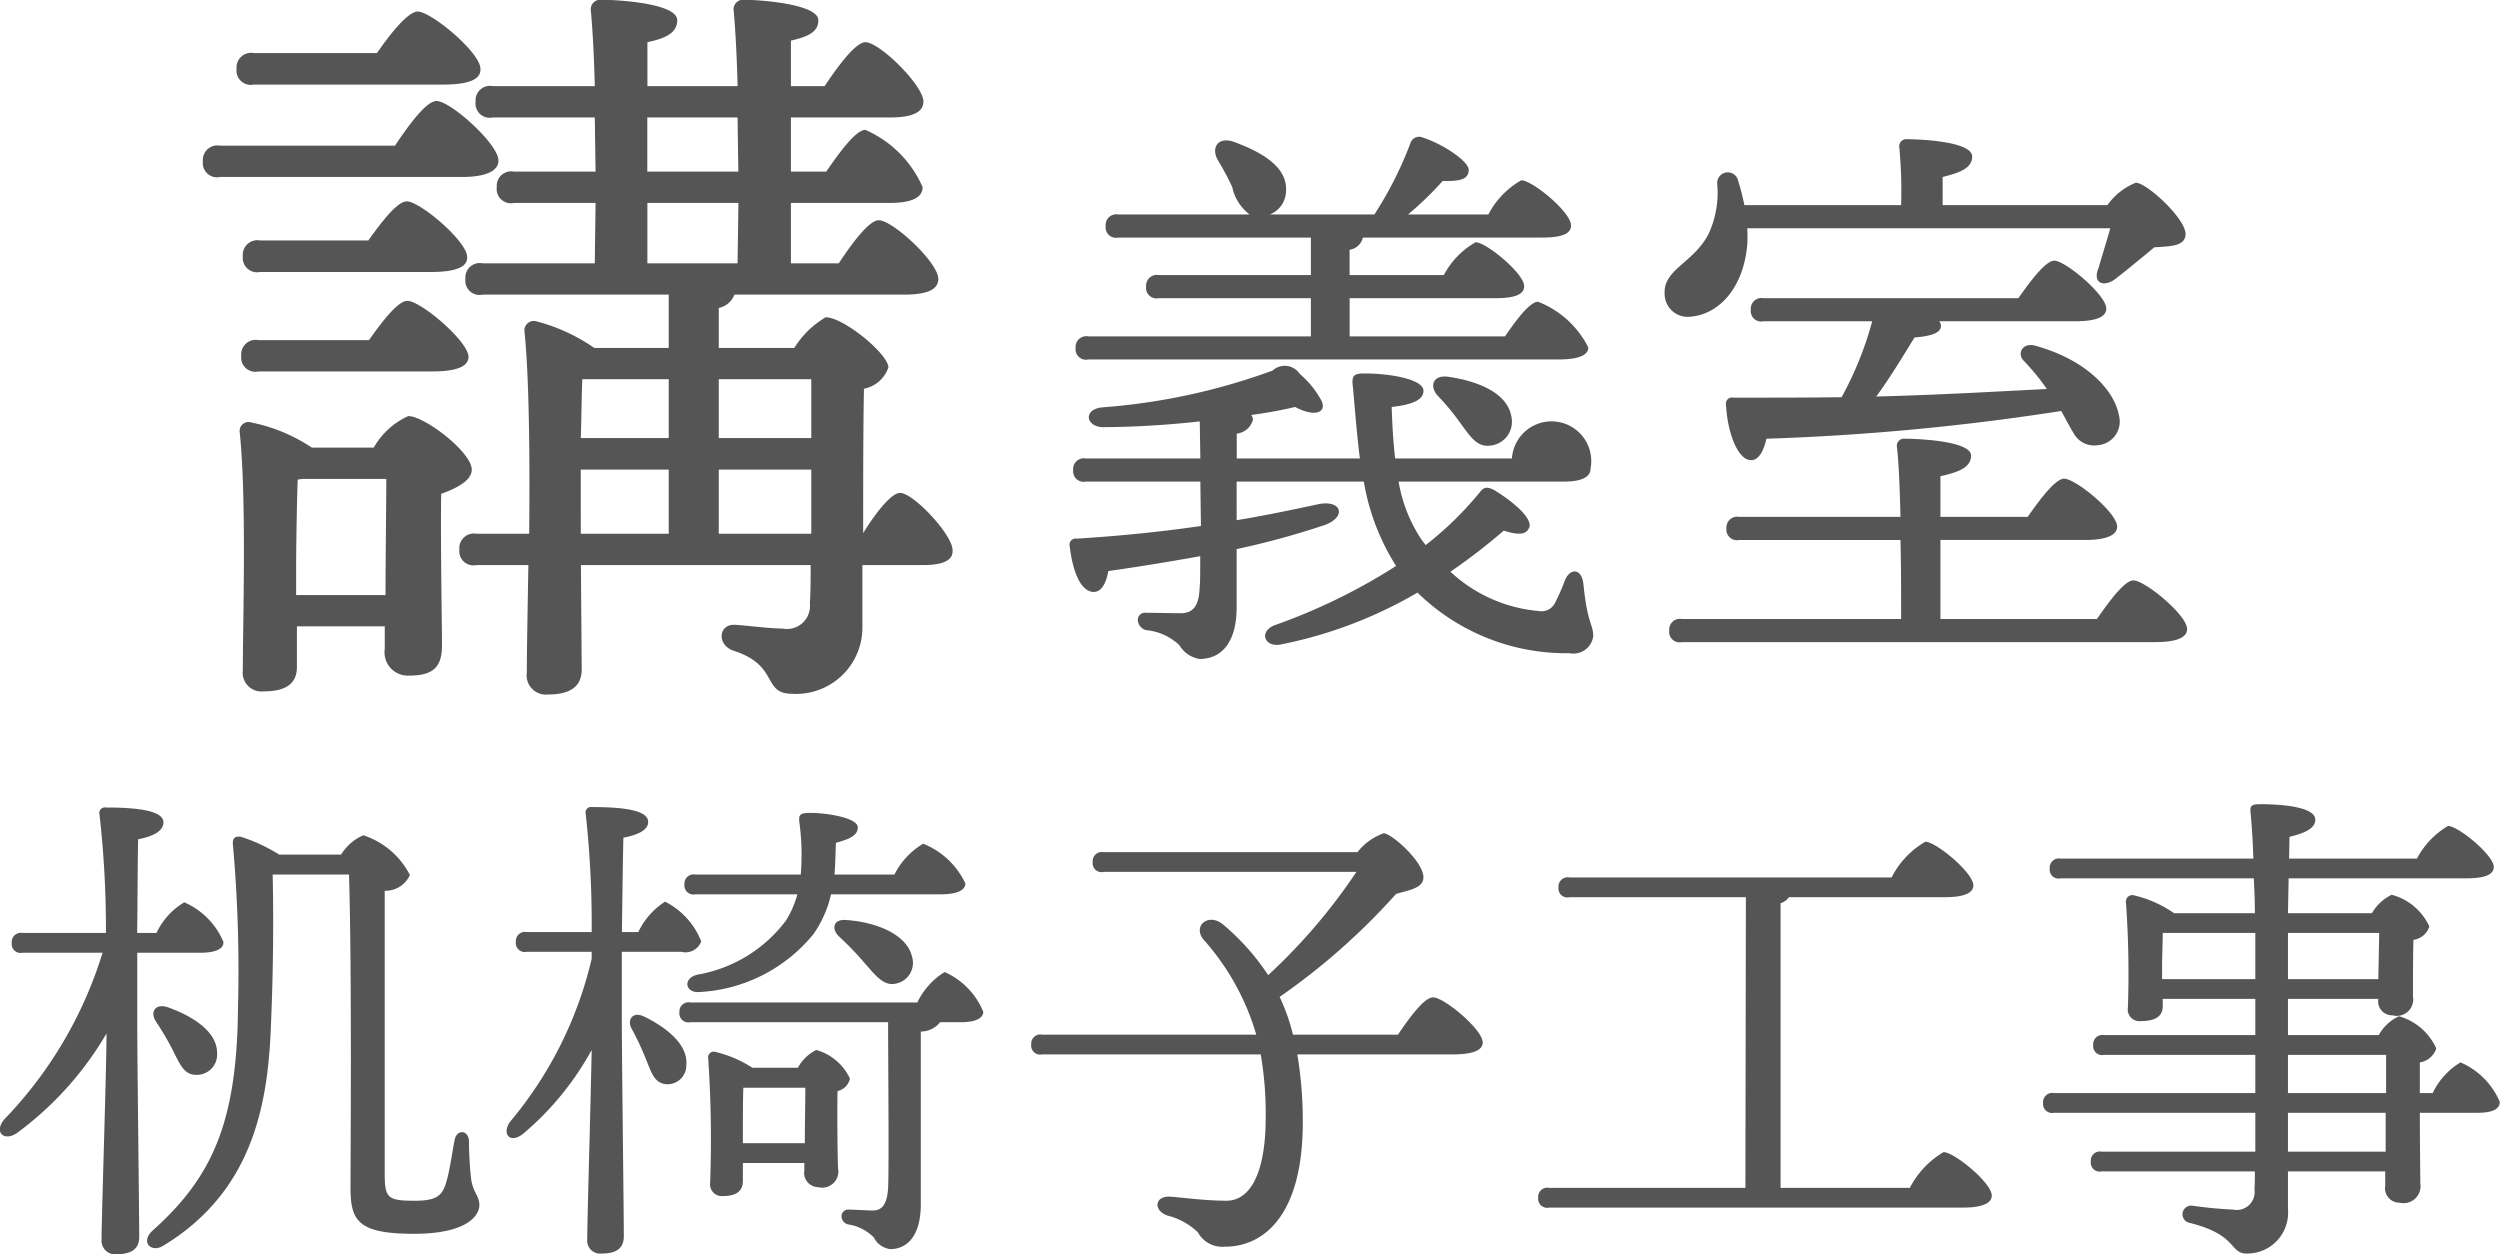
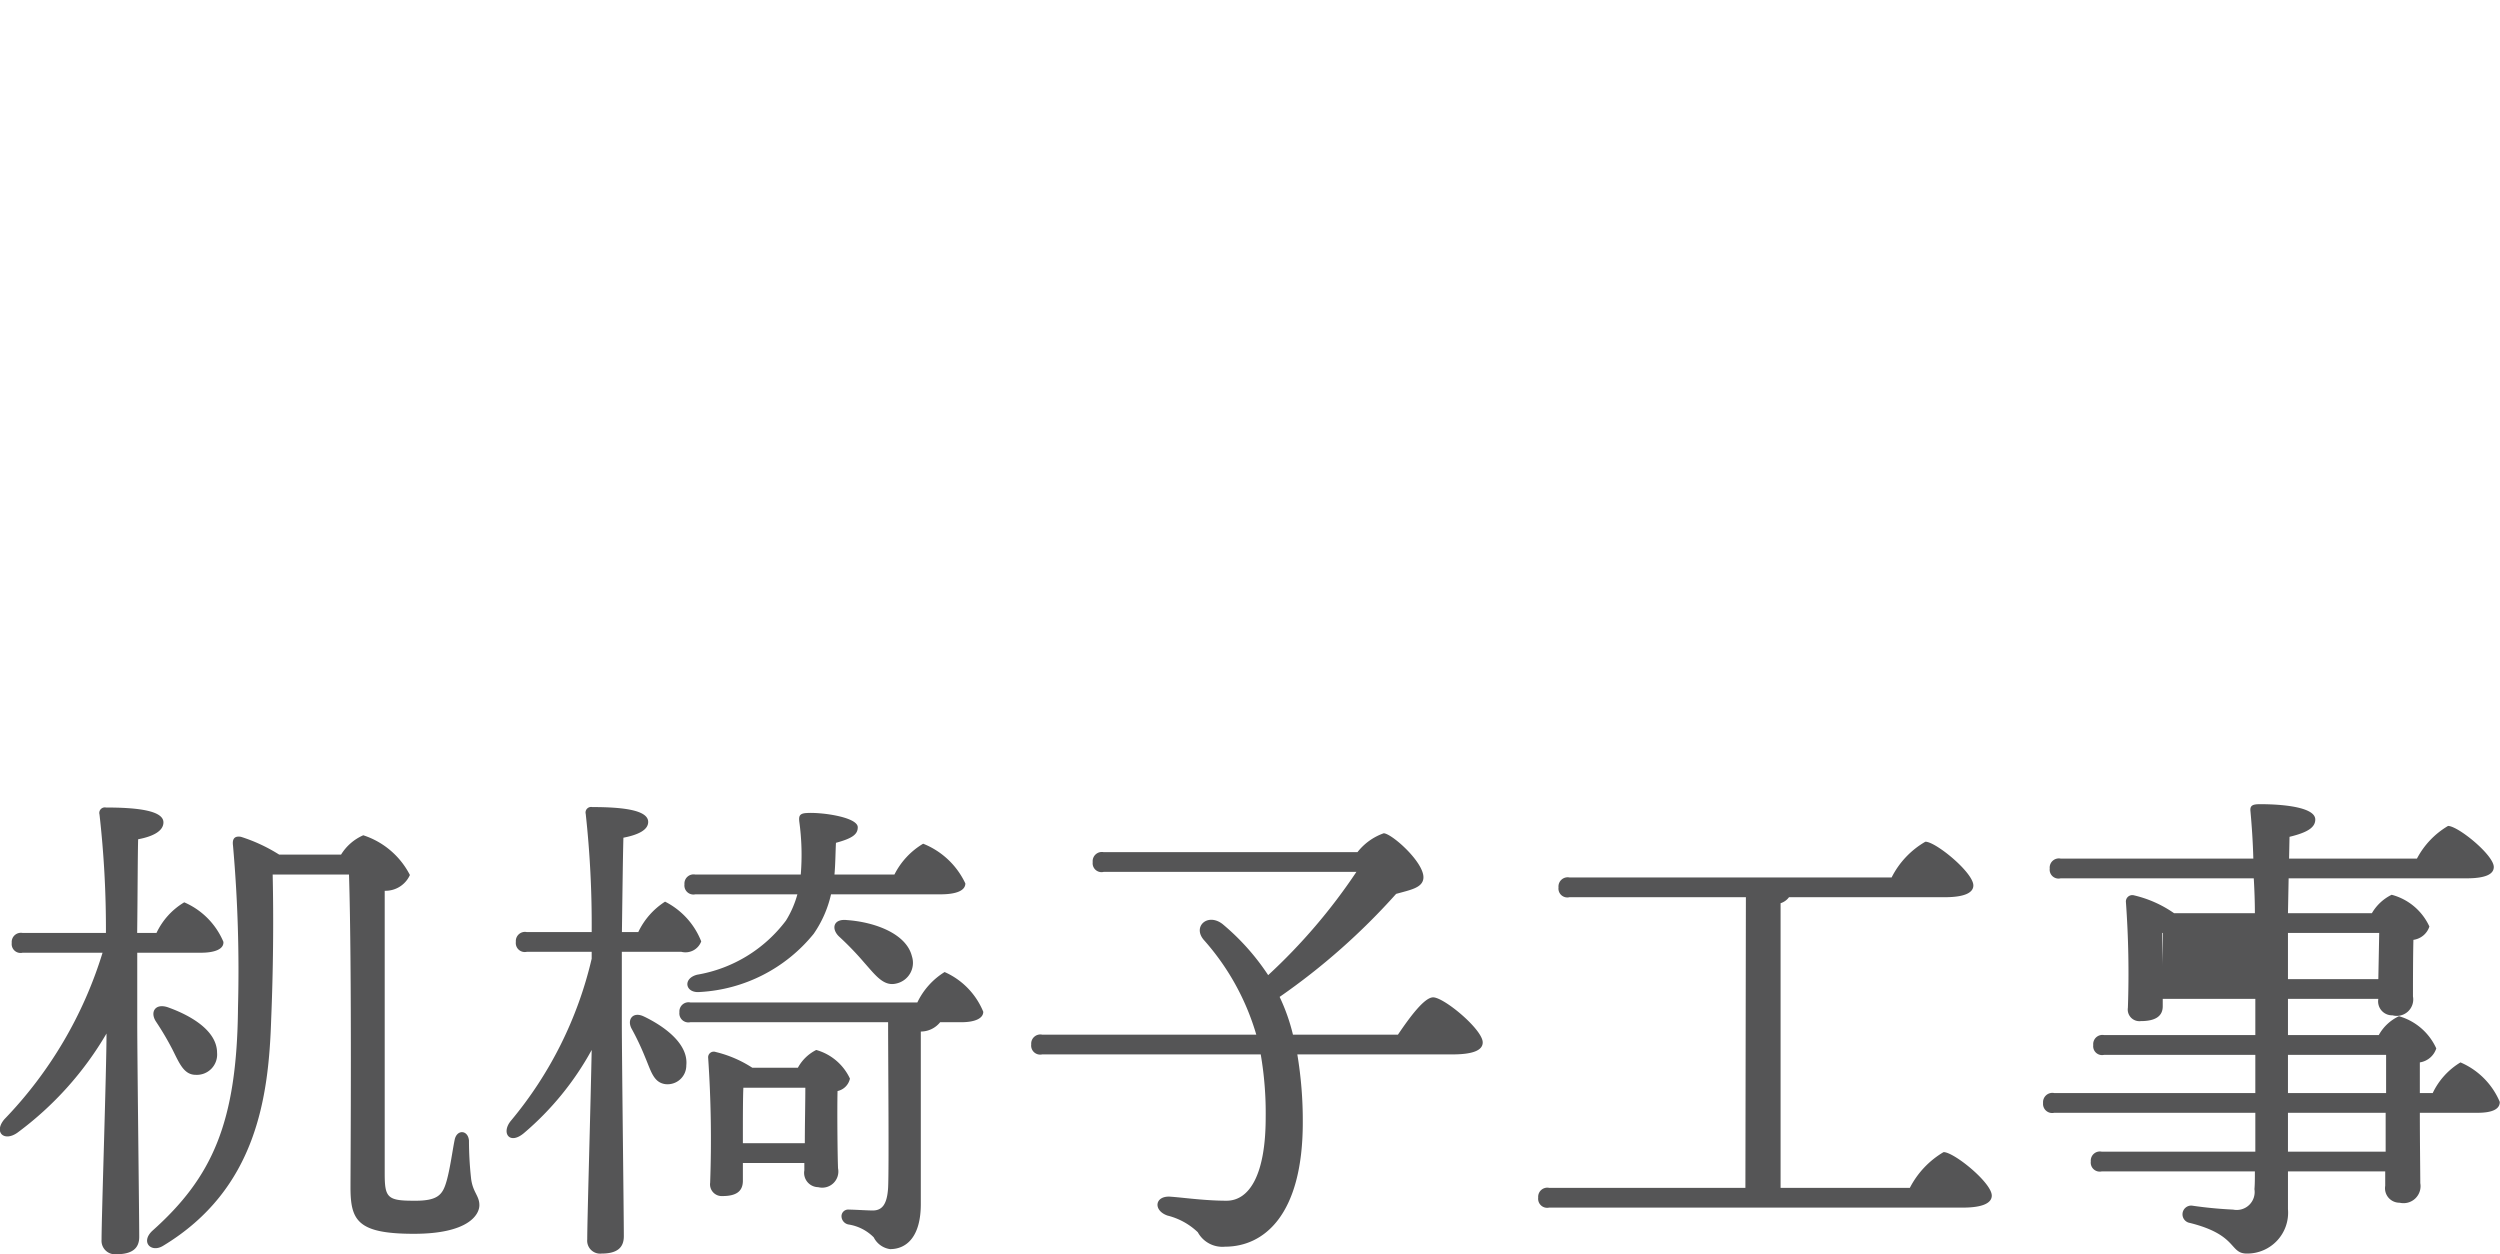
<svg xmlns="http://www.w3.org/2000/svg" id="housing_area03_03_txt" width="112.599" height="56.5" viewBox="0 0 112.599 56.5">
  <defs>
    <style>
      .cls-1 {
        fill: #555556;
        fill-rule: evenodd;
      }
    </style>
  </defs>
-   <path id="机椅子工事" class="cls-1" d="M920.964,4584.22h2.879c0.581,0,1.027-.15,1-0.49a3.357,3.357,0,0,0-1.764-1.78,3.187,3.187,0,0,0-1.25,1.38h-0.87c0.022-1.7.022-3.46,0.044-4.22,0.692-.13,1.139-0.38,1.139-0.76,0-.53-1.161-0.67-2.59-0.67a0.249,0.249,0,0,0-.29.31,45.776,45.776,0,0,1,.29,5.34h-3.751a0.415,0.415,0,0,0-.491.45,0.4,0.4,0,0,0,.491.44H919.4a18.687,18.687,0,0,1-4.421,7.5c-0.491.58-.022,1.03,0.581,0.61a14.907,14.907,0,0,0,4.018-4.47c0,1.61-.223,8.26-0.223,9.29a0.608,0.608,0,0,0,.67.65c0.714,0,1.027-.27,1.027-0.78,0-.96-0.089-8.04-0.089-9.63v-3.17Zm0.848,3.11a13.218,13.218,0,0,1,.737,1.25c0.312,0.62.513,1.14,1.049,1.14a0.915,0.915,0,0,0,.96-0.99c0-.96-1.094-1.65-2.21-2.05C921.767,4586.48,921.522,4586.9,921.812,4587.33Zm10.292-5.9a1.206,1.206,0,0,0,1.139-.71,3.618,3.618,0,0,0-2.1-1.79,2.219,2.219,0,0,0-1,.87h-2.79a7.43,7.43,0,0,0-1.719-.8c-0.291-.05-0.4.09-0.358,0.4a63.99,63.99,0,0,1,.224,7.3c-0.045,5.18-1.161,7.64-3.863,10.05-0.536.51-.044,1,0.491,0.67,4.22-2.55,4.756-6.72,4.867-10.21,0.09-2.16.112-4.44,0.067-6.51H930.5c0.134,4.24.067,13.23,0.067,14.08,0,1.5.313,2.1,2.858,2.1,2.434,0,2.947-.85,2.947-1.29s-0.312-.58-0.379-1.25a16.018,16.018,0,0,1-.09-1.66c-0.044-.49-0.558-0.51-0.647-0.02-0.089.43-.2,1.27-0.357,1.83-0.179.63-.38,0.92-1.519,0.9-1.16,0-1.272-.16-1.272-1.23v-12.73Zm18.591,0.16a4.476,4.476,0,0,1-.513,1.18,6.329,6.329,0,0,1-4,2.44c-0.67.17-.536,0.84,0.111,0.78a7.1,7.1,0,0,0,5.135-2.62,5.081,5.081,0,0,0,.782-1.78h4.933c0.737,0,1.117-.18,1.117-0.49a3.546,3.546,0,0,0-1.9-1.79,3.39,3.39,0,0,0-1.295,1.39h-2.7c0.044-.5.044-0.99,0.067-1.43,0.737-.2.982-0.38,0.982-0.7,0-.46-1.652-0.69-2.322-0.64-0.312.02-.335,0.15-0.312,0.38a10.946,10.946,0,0,1,.067,2.39H946.1a0.412,0.412,0,0,0-.491.44,0.407,0.407,0,0,0,.491.45h4.6Zm2.233,1.16c-0.625-.07-0.714.4-0.357,0.74a13.508,13.508,0,0,1,1.138,1.18c0.514,0.58.871,1.07,1.429,0.94a0.954,0.954,0,0,0,.715-1.23C955.607,4583.37,954.2,4582.84,952.928,4582.75Zm-7.457,1.43a0.756,0.756,0,0,0,.893-0.47,3.4,3.4,0,0,0-1.629-1.79,3.317,3.317,0,0,0-1.206,1.37h-0.737c0.023-1.72.045-3.47,0.067-4.25,0.67-.13,1.116-0.35,1.116-0.71,0-.54-1.16-0.67-2.522-0.67a0.25,0.25,0,0,0-.291.31,45.844,45.844,0,0,1,.268,5.32h-2.924a0.412,0.412,0,0,0-.491.44,0.406,0.406,0,0,0,.491.45h2.924v0.31a17.63,17.63,0,0,1-3.639,7.3c-0.446.54-.067,1.1,0.581,0.56a13.243,13.243,0,0,0,3.058-3.75c-0.044,2.37-.2,7.66-0.2,8.53a0.584,0.584,0,0,0,.648.64c0.692,0,1-.26,1-0.78,0-.96-0.09-8.08-0.09-9.62v-3.19h2.679Zm-1.674,2.92c-0.514-.26-0.8.14-0.558,0.56a11.913,11.913,0,0,1,.6,1.27c0.267,0.63.379,1.14,0.915,1.21a0.846,0.846,0,0,0,.938-0.85C945.784,4588.4,944.868,4587.62,943.8,4587.1Zm4.443,5.7v-0.54c0-.45,0-1.52.022-1.96h2.791c0,0.67-.023,1.67-0.023,2.5h-2.79Zm0.424-3.4a5.307,5.307,0,0,0-1.652-.71,0.253,0.253,0,0,0-.335.27,54.373,54.373,0,0,1,.089,5.62,0.527,0.527,0,0,0,.558.6c0.6,0,.916-0.2.916-0.69v-0.8h2.768v0.33a0.645,0.645,0,0,0,.625.76,0.728,0.728,0,0,0,.893-0.85c-0.022-.51-0.045-2.59-0.022-3.48a0.729,0.729,0,0,0,.558-0.56,2.387,2.387,0,0,0-1.518-1.29,1.912,1.912,0,0,0-.826.8h-2.054Zm-2.791-2.94a0.412,0.412,0,0,0-.491.44,0.407,0.407,0,0,0,.491.45h8.908c0,1.76.045,6.58,0,7.46-0.045.71-.246,1.02-0.692,1.02-0.223,0-.848-0.04-1.072-0.04a0.3,0.3,0,0,0-.335.31,0.385,0.385,0,0,0,.313.36,2.044,2.044,0,0,1,1.139.58,0.976,0.976,0,0,0,.736.53c0.737,0,1.384-.55,1.384-2.03v-7.77a1.118,1.118,0,0,0,.871-0.42h0.96c0.581,0,.982-0.16.982-0.47a3.34,3.34,0,0,0-1.741-1.79,3.263,3.263,0,0,0-1.228,1.37H945.873Zm27.142,1.45a8.694,8.694,0,0,0-.6-1.7,29.808,29.808,0,0,0,5.247-4.64c0.647-.18,1.183-0.27,1.228-0.7,0.067-.69-1.407-2.01-1.786-2.03a2.6,2.6,0,0,0-1.183.85H964.487a0.415,0.415,0,0,0-.491.45,0.4,0.4,0,0,0,.491.44h11.386a25.87,25.87,0,0,1-3.974,4.65,10.5,10.5,0,0,0-2.054-2.3c-0.67-.52-1.362.11-0.848,0.71a11.068,11.068,0,0,1,2.366,4.27h-9.644a0.413,0.413,0,0,0-.492.44,0.407,0.407,0,0,0,.492.45h9.845a15.571,15.571,0,0,1,.223,2.84c0,2.63-.759,3.75-1.763,3.75-0.96,0-1.943-.14-2.5-0.18-0.737-.07-0.826.62-0.156,0.85a3.025,3.025,0,0,1,1.362.75,1.26,1.26,0,0,0,1.228.65c1.719,0,3.5-1.38,3.5-5.6a18.131,18.131,0,0,0-.246-3.06H980.2c0.96,0,1.362-.2,1.362-0.54,0-.58-1.741-2.03-2.233-2.03-0.4,0-1.071.92-1.585,1.68h-4.733Zm21.963,6.9v-12.82a0.75,0.75,0,0,0,.379-0.27h7.013c0.89,0,1.29-.2,1.29-0.53,0-.58-1.69-1.97-2.16-1.97a3.865,3.865,0,0,0-1.521,1.61H985.467a0.415,0.415,0,0,0-.491.45,0.4,0.4,0,0,0,.491.44h7.948l-0.022,13.09h-8.841a0.412,0.412,0,0,0-.491.44,0.407,0.407,0,0,0,.491.45h18.638c0.92,0,1.3-.22,1.3-0.54,0-.58-1.7-1.96-2.17-1.96a3.985,3.985,0,0,0-1.52,1.61h-5.822Zm27.252-1.63h-4.4v-1.75h4.4v1.75Zm-4.4-4.36h4.42v1.72h-4.42v-1.72Zm-5.67-3.97c0-.36.03-1.14,0.03-1.52h4.17v2.08h-4.2v-0.56Zm9.78-1.52-0.04,2.08h-4.07v-2.08h4.11Zm1.83,7.21v-1.38a0.924,0.924,0,0,0,.74-0.63,2.64,2.64,0,0,0-1.68-1.45,2,2,0,0,0-.91.85h-4.09v-1.63h4.07a0.629,0.629,0,0,0,.64.74,0.741,0.741,0,0,0,.92-0.85c0-.47,0-1.72.02-2.55a0.881,0.881,0,0,0,.72-0.6,2.6,2.6,0,0,0-1.7-1.43,2.09,2.09,0,0,0-.89.83h-3.78l0.03-1.57h8.01c0.89,0,1.23-.2,1.23-0.51,0-.54-1.61-1.85-2.06-1.85a3.706,3.706,0,0,0-1.4,1.47h-5.76l0.02-.98c0.83-.2,1.16-0.43,1.16-0.78,0-.54-1.38-0.69-2.48-0.69-0.31,0-.47.04-0.44,0.31,0.06,0.65.11,1.38,0.13,2.14h-8.68a0.414,0.414,0,0,0-.49.45,0.4,0.4,0,0,0,.49.44h8.7c0.03,0.52.05,1.05,0.05,1.57h-3.64a5.254,5.254,0,0,0-1.83-.81,0.289,0.289,0,0,0-.34.29,44.5,44.5,0,0,1,.09,4.78,0.524,0.524,0,0,0,.58.6c0.63,0,.99-0.2.99-0.67v-0.33h4.17v1.63h-6.81a0.414,0.414,0,0,0-.49.45,0.4,0.4,0,0,0,.49.44h6.81v1.72h-9.06a0.421,0.421,0,0,0-.5.45,0.411,0.411,0,0,0,.5.44h9.06v1.75h-6.92a0.411,0.411,0,0,0-.49.44,0.406,0.406,0,0,0,.49.45h6.9c0,0.31,0,.58-0.02.8a0.808,0.808,0,0,1-.96.92,18.625,18.625,0,0,1-1.86-.18,0.393,0.393,0,0,0-.09.78c2.17,0.54,1.77,1.38,2.57,1.38a1.84,1.84,0,0,0,1.85-2v-1.7h4.38v0.65a0.651,0.651,0,0,0,.65.76,0.766,0.766,0,0,0,.93-0.88c0-.44-0.02-1.83-0.02-3.17h2.59c0.65,0,1.01-.15,1.01-0.49a3.351,3.351,0,0,0-1.77-1.78,3.223,3.223,0,0,0-1.25,1.38h-0.58Z" transform="translate(-914.781 -4541.31)" />
-   <path id="義室" class="cls-1" d="M984.963,4557.5c0.964,0,1.354-.21,1.354-0.54a4.256,4.256,0,0,0-2.265-2.06c-0.365,0-.989.83-1.484,1.56h-7v-1.72h6.561c0.912,0,1.3-.18,1.3-0.54,0-.58-1.718-1.98-2.187-1.98a3.67,3.67,0,0,0-1.432,1.48h-4.244v-1.14a0.728,0.728,0,0,0,.6-0.55h8.045c0.964,0,1.328-.18,1.328-0.55,0-.6-1.744-2.03-2.239-2.03a3.752,3.752,0,0,0-1.484,1.54h-3.619a14.675,14.675,0,0,0,1.562-1.51c0.807,0.02,1.146-.08,1.172-0.47,0.052-.39-1.172-1.2-2.057-1.48a0.41,0.41,0,0,0-.573.26,16.488,16.488,0,0,1-1.536,3.07c-0.026.05-.052,0.08-0.078,0.13h-4.713a1.15,1.15,0,0,0,.729-1.04c0.078-1.12-1.12-1.77-2.317-2.22-0.755-.28-1.068.26-0.755,0.81a11.842,11.842,0,0,1,.651,1.22,2.086,2.086,0,0,0,.781,1.23h-5.911a0.483,0.483,0,0,0-.572.52,0.471,0.471,0,0,0,.572.52h8.671v1.69h-6.848a0.484,0.484,0,0,0-.573.52,0.472,0.472,0,0,0,.573.52h6.848v1.72H963.8a0.483,0.483,0,0,0-.573.52,0.471,0.471,0,0,0,.573.52h21.167Zm-4.947.78c-0.7-.1-0.859.42-0.494,0.84a10.73,10.73,0,0,1,1.015,1.22c0.443,0.6.755,1.12,1.354,1.04a1.077,1.077,0,0,0,.963-1.3C982.672,4558.99,981.318,4558.47,980.016,4558.28Zm-1.2,7.35a6.707,6.707,0,0,1-1.042-2.63h7.473c0.729,0,1.171-.19,1.171-0.58a1.789,1.789,0,1,0-3.541-.46h-5.259c-0.078-.68-0.13-1.44-0.156-2.32,0.989-.11,1.432-0.34,1.432-0.73,0-.52-1.51-0.78-2.656-0.78-0.469,0-.6.08-0.521,0.62,0.1,1.12.183,2.19,0.313,3.21h-5.546v-1.12a0.842,0.842,0,0,0,.729-0.63,0.351,0.351,0,0,0-.078-0.21,20.108,20.108,0,0,0,1.979-.36c0.911,0.49,1.458.23,1.171-.31a4.235,4.235,0,0,0-.963-1.18,0.809,0.809,0,0,0-1.224-.15,28.394,28.394,0,0,1-7.707,1.66c-0.833.11-.7,0.86,0.052,0.89a41.712,41.712,0,0,0,4.375-.26l0.026,1.67h-5.156a0.483,0.483,0,0,0-.572.52,0.475,0.475,0,0,0,.572.52h5.156l0.026,2c-1.641.24-3.489,0.44-5.6,0.57a0.27,0.27,0,0,0-.313.32c0.157,1.32.547,2.03,1.042,2.08,0.39,0.03.6-.39,0.7-0.94,1.484-.21,2.864-0.44,4.14-0.67,0,0.65,0,1.17-.026,1.4-0.026.83-.287,1.17-0.86,1.17-0.364,0-1.119-.02-1.536-0.02a0.329,0.329,0,0,0-.39.34,0.506,0.506,0,0,0,.364.44,2.508,2.508,0,0,1,1.51.68,1.29,1.29,0,0,0,.912.62c0.885,0,1.666-.62,1.666-2.34v-2.61a35.842,35.842,0,0,0,3.984-1.09c0.963-.36.755-1.12-0.261-0.94-1.119.24-2.343,0.5-3.723,0.73V4563h5.728a10.24,10.24,0,0,0,1.354,3.64l0.1,0.16a26.53,26.53,0,0,1-5.416,2.65c-0.781.26-.546,1.02,0.209,0.89a19.829,19.829,0,0,0,6.17-2.34,9.576,9.576,0,0,0,6.848,2.73,0.9,0.9,0,0,0,1.067-.76c0-.57-0.26-0.52-0.442-2.36-0.078-.71-0.6-0.73-0.833-0.16a9.334,9.334,0,0,1-.443,1.01,0.676,0.676,0,0,1-.729.37,6.664,6.664,0,0,1-3.984-1.77,27.1,27.1,0,0,0,2.4-1.85c0.729,0.23,1.015.16,1.145-.13,0.183-.42-0.755-1.2-1.562-1.69-0.312-.16-0.468-0.16-0.651.08a15.2,15.2,0,0,1-2.447,2.39Zm31.011-14.04c-0.18.65-.41,1.36-0.52,1.77-0.29.65,0.16,0.91,0.7,0.55,0.47-.36,1.18-0.94,1.8-1.46,0.65-.05,1.41-0.02,1.41-0.6,0-.7-1.75-2.31-2.24-2.31a2.873,2.873,0,0,0-1.28,1.01h-7.42v-1.27c0.78-.19,1.33-0.4,1.33-0.92,0-.7-2.47-0.78-2.92-0.78a0.324,0.324,0,0,0-.36.39,21.213,21.213,0,0,1,.08,2.58h-7.059c-0.079-.39-0.183-0.78-0.287-1.12a0.477,0.477,0,0,0-.937.16,4.433,4.433,0,0,1-.391,2.26c-0.677,1.3-2.031,1.59-1.978,2.68a1.037,1.037,0,0,0,1.067,1.05c1.406-.06,2.5-1.36,2.656-3.26a6.83,6.83,0,0,0,0-.73h16.349Zm-1.59,4.19c0.97,0,1.41-.2,1.41-0.57,0-.62-1.85-2.16-2.34-2.16-0.39,0-1.07.91-1.62,1.69H994.21a0.483,0.483,0,0,0-.573.52,0.471,0.471,0,0,0,.573.52h4.895a15.415,15.415,0,0,1-1.38,3.42c-1.484.02-3.1,0.02-4.869,0.02a0.277,0.277,0,0,0-.339.31c0.079,1.36.547,2.43,1.068,2.5,0.39,0.06.625-.39,0.755-0.96a108.863,108.863,0,0,0,13.28-1.25c0.21,0.39.39,0.73,0.55,0.99a1.052,1.052,0,0,0,1.11.55,1.068,1.068,0,0,0,.94-1.33c-0.18-1.04-1.33-2.47-3.77-3.15-0.58-.16-0.84.36-0.52,0.68a10.065,10.065,0,0,1,1.04,1.27c-2.19.11-4.69,0.26-7.683,0.34,0.651-.89,1.253-1.9,1.723-2.66,0.57-.05,1.19-0.15,1.19-0.52a0.309,0.309,0,0,0-.08-0.21h6.12Zm-6.06,13.41v-3.56h6.53c0.99,0,1.43-.24,1.43-0.6,0-.63-1.87-2.16-2.39-2.16-0.39,0-1.09.93-1.64,1.72h-3.93v-1.83c0.8-.18,1.38-0.39,1.38-0.93,0-.68-2.53-0.76-2.97-0.76a0.321,0.321,0,0,0-.37.36c0.08,0.68.13,1.83,0.16,3.16h-7.264a0.484,0.484,0,0,0-.573.52,0.475,0.475,0,0,0,.573.52h7.264c0.03,1.22.03,2.5,0.03,3.56h-9.871a0.483,0.483,0,0,0-.573.52,0.471,0.471,0,0,0,.573.52h21.321c1.02,0,1.43-.23,1.43-0.59,0-.63-1.9-2.19-2.42-2.19-0.39,0-1.09.94-1.64,1.74h-7.05Z" transform="translate(-914.781 -4541.31)" />
-   <path id="講" class="cls-1" d="M934.725,4545.12c1.13,0,1.73-.22,1.695-0.71,0-.74-2.225-2.58-2.825-2.58-0.424,0-1.2.95-1.837,1.87h-5.544a0.658,0.658,0,0,0-.777.71,0.646,0.646,0,0,0,.777.71h8.511Zm-10.03,2.75a0.657,0.657,0,0,0-.776.71,0.639,0.639,0,0,0,.776.7h10.913c0.989,0,1.624-.24,1.624-0.74,0-.74-2.154-2.68-2.79-2.68-0.459,0-1.236,1.06-1.871,2.01H924.7Zm1.8,4.27a0.658,0.658,0,0,0-.777.71,0.646,0.646,0,0,0,.777.71h7.7c1.095,0,1.66-.22,1.625-0.68,0-.7-2.119-2.5-2.72-2.5-0.423,0-1.13.92-1.73,1.76H926.5Zm-0.071,4.49a0.651,0.651,0,0,0-.777.7,0.642,0.642,0,0,0,.777.71h7.8c1.1,0,1.66-.21,1.66-0.67-0.035-.71-2.154-2.51-2.754-2.51-0.424,0-1.13.92-1.731,1.77h-4.979Zm1.695,11.48v-1.31c0-.74.035-3.07,0.071-3.89l0.212-.03h3.778c0,1.2-.035,3.46-0.035,5.23h-4.026Zm0.706-6.64a7.6,7.6,0,0,0-2.719-1.13,0.4,0.4,0,0,0-.53.42c0.318,3.04.142,8.51,0.142,10.74a0.844,0.844,0,0,0,.918.95c0.989,0,1.518-.32,1.518-1.1v-1.83h3.956v1.02a1.049,1.049,0,0,0,1.059,1.2c0.953,0,1.519-.24,1.519-1.34,0-1.02-.071-4.77-0.036-6.85,0.707-.25,1.377-0.6,1.377-1.09,0-.78-2.118-2.41-2.86-2.41a3.387,3.387,0,0,0-1.554,1.42h-2.79Zm18.329,3.88v-2.89h4.167v2.89h-4.167Zm-6.216-.92v-1.97H944.9v2.89H940.94v-0.92Zm3.955-3.39H940.94c0.036-1.06.036-2.08,0.071-2.65H944.9v2.65Zm6.428-2.65v2.65h-4.167v-2.65h4.167Zm-7.381-7.94h4.1L948,4553.17h-4.061v-2.72Zm0-3.85H948l0.035,2.44h-4.1v-2.44Zm3.214,10.38v-1.8a0.964,0.964,0,0,0,.706-0.6h7.628c1.024,0,1.554-.21,1.554-0.71,0-.74-2.049-2.64-2.684-2.64-0.424,0-1.166.98-1.8,1.94h-2.154v-2.72h4.449c0.918,0,1.483-.21,1.483-0.71a4.992,4.992,0,0,0-2.578-2.58c-0.423,0-1.13.96-1.765,1.88h-1.589v-2.44h4.485c0.918,0,1.483-.21,1.483-0.71,0-.74-1.978-2.68-2.614-2.68-0.423,0-1.2,1.02-1.836,1.98h-1.518v-2.05c0.776-.18,1.236-0.39,1.236-0.92,0-.74-2.72-0.92-3.32-0.92a0.435,0.435,0,0,0-.494.5c0.07,0.74.141,1.97,0.176,3.39h-4.061v-1.98c0.848-.18,1.342-0.43,1.342-0.99,0-.78-2.79-0.92-3.39-0.92a0.436,0.436,0,0,0-.5.5c0.071,0.74.142,1.97,0.177,3.39h-4.591a0.651,0.651,0,0,0-.777.7,0.642,0.642,0,0,0,.777.71h4.591l0.035,2.44h-3.673a0.651,0.651,0,0,0-.776.7,0.642,0.642,0,0,0,.776.71h3.673l-0.035,2.72h-5.05a0.651,0.651,0,0,0-.777.7,0.642,0.642,0,0,0,.777.71H944.9v2.4h-3.354a8.194,8.194,0,0,0-2.614-1.2,0.425,0.425,0,0,0-.529.46c0.211,2.01.247,5.72,0.211,9.11h-2.366a0.658,0.658,0,0,0-.777.71,0.64,0.64,0,0,0,.777.7h2.331c-0.035,2.09-.07,3.89-0.07,4.84a0.867,0.867,0,0,0,.953.99c0.989,0,1.519-.35,1.519-1.13l-0.036-4.7h10.347c0,0.64,0,1.24-.035,1.73a1.039,1.039,0,0,1-1.236,1.13c-0.6,0-1.872-.17-2.189-0.17-0.671,0-.777.88-0.036,1.16,2.119,0.67,1.272,1.95,2.684,1.95a2.987,2.987,0,0,0,3.143-2.97v-2.83h2.755c0.777,0,1.342-.17,1.306-0.67,0-.7-1.765-2.58-2.366-2.58-0.388,0-1.094.89-1.66,1.81,0-2.44,0-4.81.036-6.5a1.463,1.463,0,0,0,1.1-.96c0-.6-2.013-2.26-2.826-2.26a4.143,4.143,0,0,0-1.412,1.38h-3.39Z" transform="translate(-914.781 -4541.31)" />
+   <path id="机椅子工事" class="cls-1" d="M920.964,4584.22h2.879c0.581,0,1.027-.15,1-0.49a3.357,3.357,0,0,0-1.764-1.78,3.187,3.187,0,0,0-1.25,1.38h-0.87c0.022-1.7.022-3.46,0.044-4.22,0.692-.13,1.139-0.38,1.139-0.76,0-.53-1.161-0.67-2.59-0.67a0.249,0.249,0,0,0-.29.31,45.776,45.776,0,0,1,.29,5.34h-3.751a0.415,0.415,0,0,0-.491.45,0.4,0.4,0,0,0,.491.44H919.4a18.687,18.687,0,0,1-4.421,7.5c-0.491.58-.022,1.03,0.581,0.61a14.907,14.907,0,0,0,4.018-4.47c0,1.61-.223,8.26-0.223,9.29a0.608,0.608,0,0,0,.67.65c0.714,0,1.027-.27,1.027-0.78,0-.96-0.089-8.04-0.089-9.63v-3.17Zm0.848,3.11a13.218,13.218,0,0,1,.737,1.25c0.312,0.62.513,1.14,1.049,1.14a0.915,0.915,0,0,0,.96-0.99c0-.96-1.094-1.65-2.21-2.05C921.767,4586.48,921.522,4586.9,921.812,4587.33Zm10.292-5.9a1.206,1.206,0,0,0,1.139-.71,3.618,3.618,0,0,0-2.1-1.79,2.219,2.219,0,0,0-1,.87h-2.79a7.43,7.43,0,0,0-1.719-.8c-0.291-.05-0.4.09-0.358,0.4a63.99,63.99,0,0,1,.224,7.3c-0.045,5.18-1.161,7.64-3.863,10.05-0.536.51-.044,1,0.491,0.67,4.22-2.55,4.756-6.72,4.867-10.21,0.09-2.16.112-4.44,0.067-6.51H930.5c0.134,4.24.067,13.23,0.067,14.08,0,1.5.313,2.1,2.858,2.1,2.434,0,2.947-.85,2.947-1.29s-0.312-.58-0.379-1.25a16.018,16.018,0,0,1-.09-1.66c-0.044-.49-0.558-0.51-0.647-0.02-0.089.43-.2,1.27-0.357,1.83-0.179.63-.38,0.92-1.519,0.9-1.16,0-1.272-.16-1.272-1.23v-12.73Zm18.591,0.16a4.476,4.476,0,0,1-.513,1.18,6.329,6.329,0,0,1-4,2.44c-0.67.17-.536,0.84,0.111,0.78a7.1,7.1,0,0,0,5.135-2.62,5.081,5.081,0,0,0,.782-1.78h4.933c0.737,0,1.117-.18,1.117-0.49a3.546,3.546,0,0,0-1.9-1.79,3.39,3.39,0,0,0-1.295,1.39h-2.7c0.044-.5.044-0.99,0.067-1.43,0.737-.2.982-0.38,0.982-0.7,0-.46-1.652-0.69-2.322-0.64-0.312.02-.335,0.15-0.312,0.38a10.946,10.946,0,0,1,.067,2.39H946.1a0.412,0.412,0,0,0-.491.44,0.407,0.407,0,0,0,.491.45h4.6Zm2.233,1.16c-0.625-.07-0.714.4-0.357,0.74a13.508,13.508,0,0,1,1.138,1.18c0.514,0.58.871,1.07,1.429,0.94a0.954,0.954,0,0,0,.715-1.23C955.607,4583.37,954.2,4582.84,952.928,4582.75Zm-7.457,1.43a0.756,0.756,0,0,0,.893-0.47,3.4,3.4,0,0,0-1.629-1.79,3.317,3.317,0,0,0-1.206,1.37h-0.737c0.023-1.72.045-3.47,0.067-4.25,0.67-.13,1.116-0.35,1.116-0.71,0-.54-1.16-0.67-2.522-0.67a0.25,0.25,0,0,0-.291.31,45.844,45.844,0,0,1,.268,5.32h-2.924a0.412,0.412,0,0,0-.491.44,0.406,0.406,0,0,0,.491.45h2.924v0.31a17.63,17.63,0,0,1-3.639,7.3c-0.446.54-.067,1.1,0.581,0.56a13.243,13.243,0,0,0,3.058-3.75c-0.044,2.37-.2,7.66-0.2,8.53a0.584,0.584,0,0,0,.648.64c0.692,0,1-.26,1-0.78,0-.96-0.09-8.08-0.09-9.62v-3.19h2.679Zm-1.674,2.92c-0.514-.26-0.8.14-0.558,0.56a11.913,11.913,0,0,1,.6,1.27c0.267,0.63.379,1.14,0.915,1.21a0.846,0.846,0,0,0,.938-0.85C945.784,4588.4,944.868,4587.62,943.8,4587.1Zm4.443,5.7v-0.54c0-.45,0-1.52.022-1.96h2.791c0,0.67-.023,1.67-0.023,2.5h-2.79Zm0.424-3.4a5.307,5.307,0,0,0-1.652-.71,0.253,0.253,0,0,0-.335.27,54.373,54.373,0,0,1,.089,5.62,0.527,0.527,0,0,0,.558.6c0.6,0,.916-0.2.916-0.69v-0.8h2.768v0.33a0.645,0.645,0,0,0,.625.76,0.728,0.728,0,0,0,.893-0.85c-0.022-.51-0.045-2.59-0.022-3.48a0.729,0.729,0,0,0,.558-0.56,2.387,2.387,0,0,0-1.518-1.29,1.912,1.912,0,0,0-.826.8h-2.054Zm-2.791-2.94a0.412,0.412,0,0,0-.491.44,0.407,0.407,0,0,0,.491.45h8.908c0,1.76.045,6.58,0,7.46-0.045.71-.246,1.02-0.692,1.02-0.223,0-.848-0.04-1.072-0.04a0.3,0.3,0,0,0-.335.31,0.385,0.385,0,0,0,.313.36,2.044,2.044,0,0,1,1.139.58,0.976,0.976,0,0,0,.736.53c0.737,0,1.384-.55,1.384-2.03v-7.77a1.118,1.118,0,0,0,.871-0.42h0.96c0.581,0,.982-0.16.982-0.47a3.34,3.34,0,0,0-1.741-1.79,3.263,3.263,0,0,0-1.228,1.37H945.873Zm27.142,1.45a8.694,8.694,0,0,0-.6-1.7,29.808,29.808,0,0,0,5.247-4.64c0.647-.18,1.183-0.27,1.228-0.7,0.067-.69-1.407-2.01-1.786-2.03a2.6,2.6,0,0,0-1.183.85H964.487a0.415,0.415,0,0,0-.491.45,0.4,0.4,0,0,0,.491.44h11.386a25.87,25.87,0,0,1-3.974,4.65,10.5,10.5,0,0,0-2.054-2.3c-0.67-.52-1.362.11-0.848,0.71a11.068,11.068,0,0,1,2.366,4.27h-9.644a0.413,0.413,0,0,0-.492.44,0.407,0.407,0,0,0,.492.45h9.845a15.571,15.571,0,0,1,.223,2.84c0,2.63-.759,3.75-1.763,3.75-0.96,0-1.943-.14-2.5-0.18-0.737-.07-0.826.62-0.156,0.85a3.025,3.025,0,0,1,1.362.75,1.26,1.26,0,0,0,1.228.65c1.719,0,3.5-1.38,3.5-5.6a18.131,18.131,0,0,0-.246-3.06H980.2c0.96,0,1.362-.2,1.362-0.54,0-.58-1.741-2.03-2.233-2.03-0.4,0-1.071.92-1.585,1.68h-4.733Zm21.963,6.9v-12.82a0.75,0.75,0,0,0,.379-0.27h7.013c0.89,0,1.29-.2,1.29-0.53,0-.58-1.69-1.97-2.16-1.97a3.865,3.865,0,0,0-1.521,1.61H985.467a0.415,0.415,0,0,0-.491.45,0.4,0.4,0,0,0,.491.44h7.948l-0.022,13.09h-8.841a0.412,0.412,0,0,0-.491.44,0.407,0.407,0,0,0,.491.45h18.638c0.92,0,1.3-.22,1.3-0.54,0-.58-1.7-1.96-2.17-1.96a3.985,3.985,0,0,0-1.52,1.61h-5.822Zm27.252-1.63h-4.4v-1.75h4.4v1.75Zm-4.4-4.36h4.42v1.72h-4.42v-1.72Zm-5.67-3.97c0-.36.03-1.14,0.03-1.52h4.17h-4.2v-0.56Zm9.78-1.52-0.04,2.08h-4.07v-2.08h4.11Zm1.83,7.21v-1.38a0.924,0.924,0,0,0,.74-0.63,2.64,2.64,0,0,0-1.68-1.45,2,2,0,0,0-.91.85h-4.09v-1.63h4.07a0.629,0.629,0,0,0,.64.74,0.741,0.741,0,0,0,.92-0.85c0-.47,0-1.72.02-2.55a0.881,0.881,0,0,0,.72-0.6,2.6,2.6,0,0,0-1.7-1.43,2.09,2.09,0,0,0-.89.83h-3.78l0.03-1.57h8.01c0.89,0,1.23-.2,1.23-0.51,0-.54-1.61-1.85-2.06-1.85a3.706,3.706,0,0,0-1.4,1.47h-5.76l0.02-.98c0.83-.2,1.16-0.43,1.16-0.78,0-.54-1.38-0.69-2.48-0.69-0.31,0-.47.04-0.44,0.31,0.06,0.65.11,1.38,0.13,2.14h-8.68a0.414,0.414,0,0,0-.49.45,0.4,0.4,0,0,0,.49.44h8.7c0.03,0.52.05,1.05,0.05,1.57h-3.64a5.254,5.254,0,0,0-1.83-.81,0.289,0.289,0,0,0-.34.29,44.5,44.5,0,0,1,.09,4.78,0.524,0.524,0,0,0,.58.6c0.63,0,.99-0.2.99-0.67v-0.33h4.17v1.63h-6.81a0.414,0.414,0,0,0-.49.45,0.4,0.4,0,0,0,.49.44h6.81v1.72h-9.06a0.421,0.421,0,0,0-.5.45,0.411,0.411,0,0,0,.5.44h9.06v1.75h-6.92a0.411,0.411,0,0,0-.49.44,0.406,0.406,0,0,0,.49.45h6.9c0,0.31,0,.58-0.02.8a0.808,0.808,0,0,1-.96.92,18.625,18.625,0,0,1-1.86-.18,0.393,0.393,0,0,0-.09.78c2.17,0.54,1.77,1.38,2.57,1.38a1.84,1.84,0,0,0,1.85-2v-1.7h4.38v0.65a0.651,0.651,0,0,0,.65.76,0.766,0.766,0,0,0,.93-0.88c0-.44-0.02-1.83-0.02-3.17h2.59c0.65,0,1.01-.15,1.01-0.49a3.351,3.351,0,0,0-1.77-1.78,3.223,3.223,0,0,0-1.25,1.38h-0.58Z" transform="translate(-914.781 -4541.31)" />
</svg>